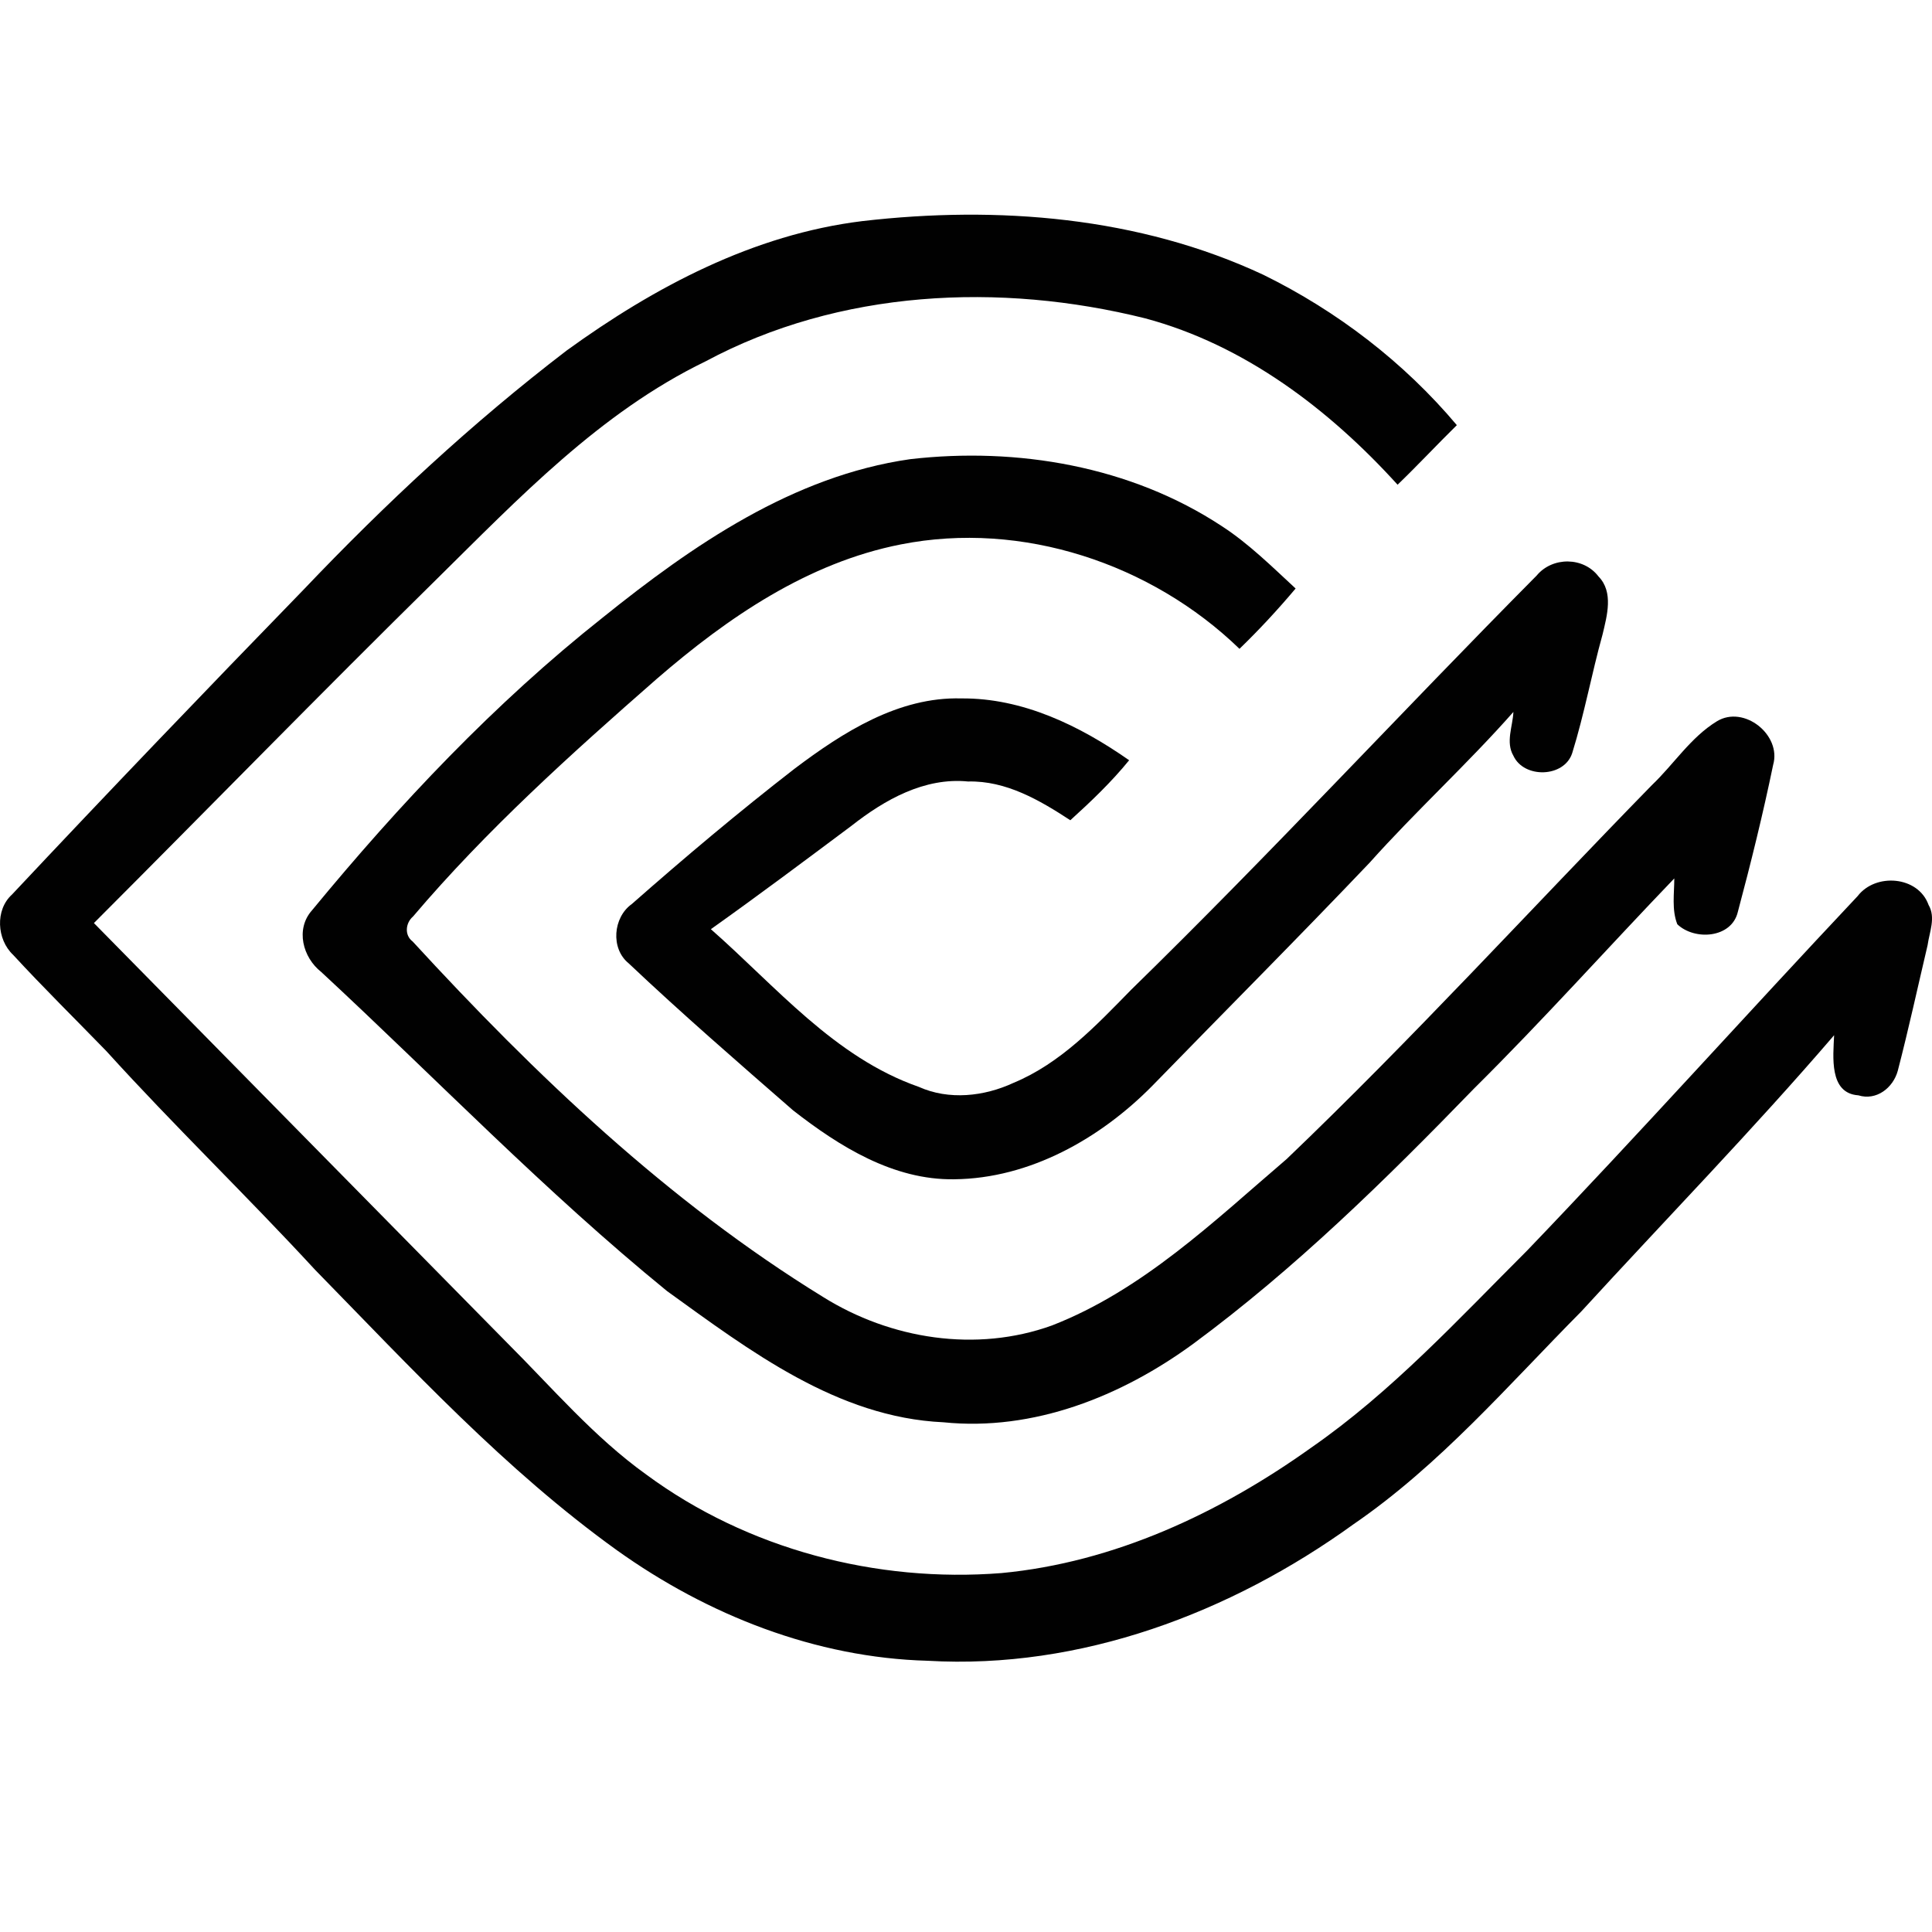
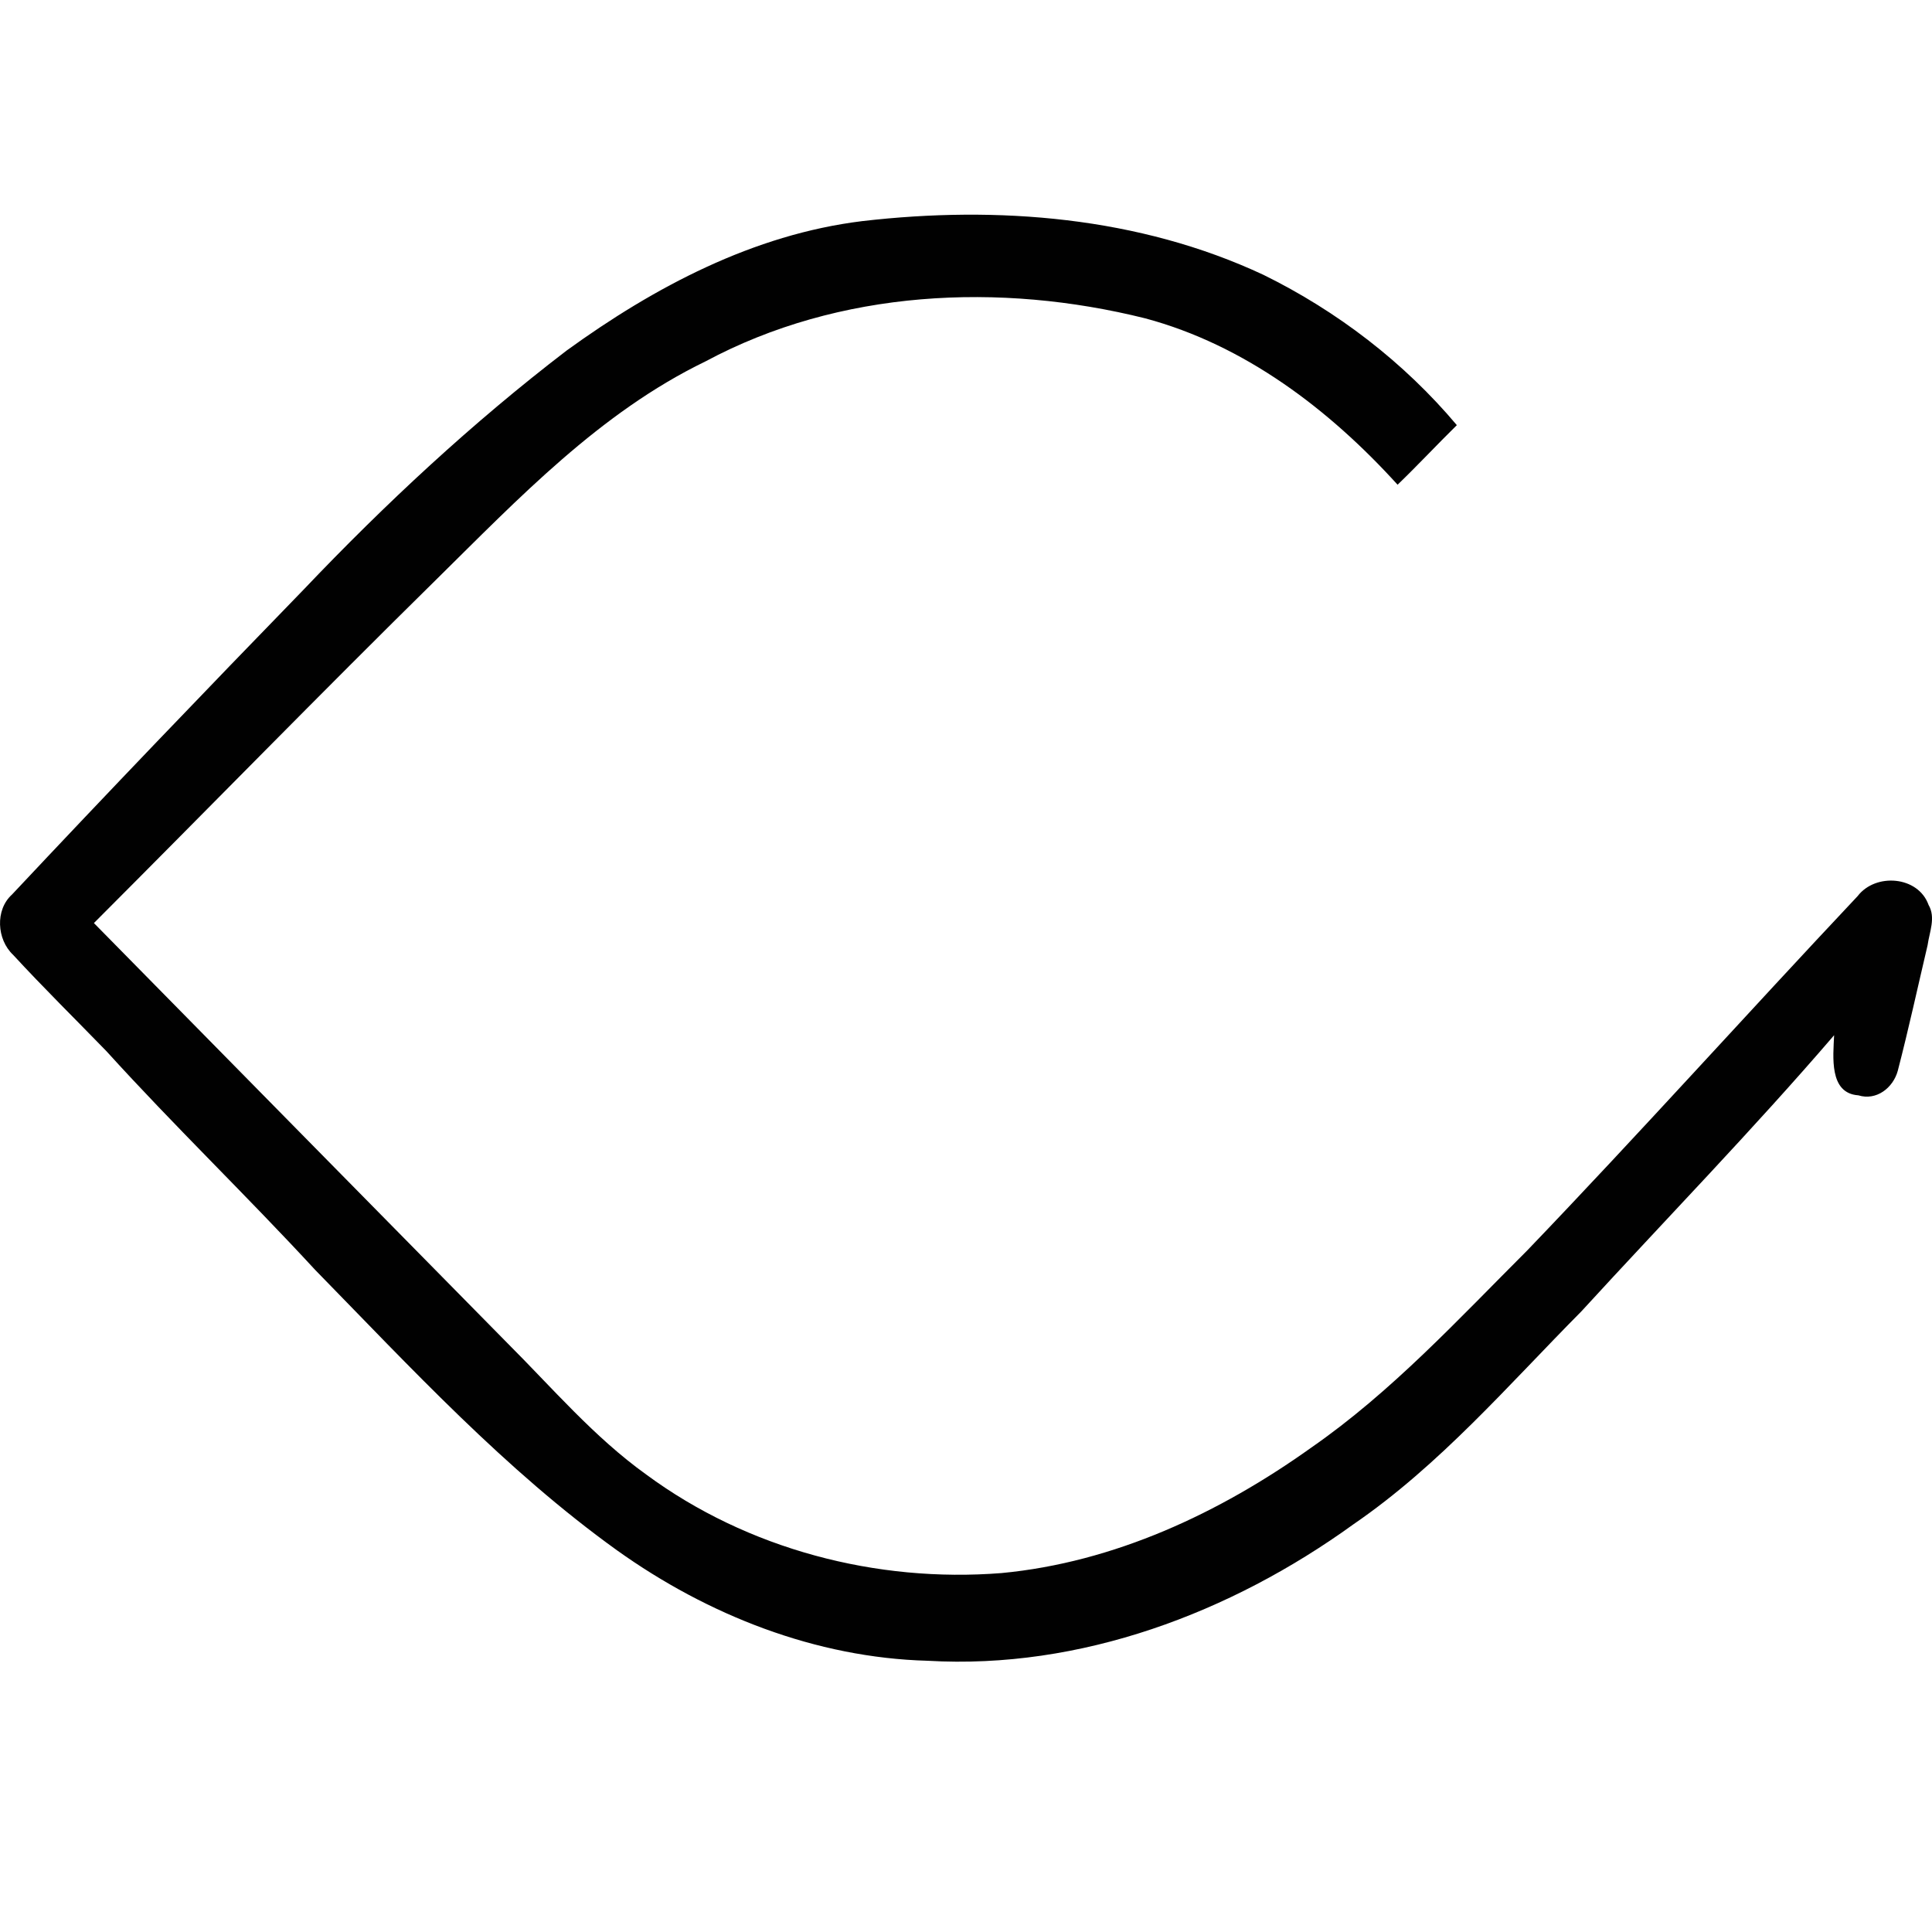
<svg xmlns="http://www.w3.org/2000/svg" width="18" height="18" viewBox="0 0 18 18" fill="none">
  <path d="M8.034 2.06C9.293 1.914 10.613 2.018 11.772 2.561C12.459 2.899 13.08 3.375 13.573 3.961C13.387 4.144 13.209 4.335 13.021 4.516C12.385 3.815 11.596 3.214 10.67 2.966C9.315 2.628 7.82 2.698 6.573 3.367C5.59 3.843 4.83 4.645 4.063 5.401C2.99 6.457 1.939 7.535 0.875 8.6C2.158 9.903 3.439 11.207 4.722 12.508C5.144 12.929 5.534 13.389 6.021 13.738C6.964 14.434 8.166 14.748 9.33 14.656C10.38 14.557 11.364 14.096 12.214 13.489C12.964 12.969 13.585 12.293 14.228 11.651C15.27 10.565 16.275 9.445 17.307 8.349C17.474 8.13 17.872 8.161 17.968 8.431C18.037 8.549 17.976 8.683 17.959 8.806C17.867 9.197 17.782 9.588 17.681 9.977C17.637 10.136 17.482 10.257 17.314 10.205C17.038 10.186 17.08 9.841 17.088 9.645C16.33 10.527 15.518 11.361 14.733 12.218C14.051 12.906 13.414 13.65 12.609 14.202C11.467 15.027 10.067 15.556 8.643 15.473C7.6 15.445 6.593 15.047 5.75 14.445C4.706 13.695 3.831 12.746 2.936 11.831C2.3 11.141 1.623 10.49 0.992 9.794C0.702 9.495 0.405 9.203 0.122 8.896C-0.03 8.753 -0.047 8.477 0.112 8.334C1.009 7.378 1.916 6.433 2.829 5.493C3.59 4.693 4.401 3.938 5.279 3.266C6.096 2.674 7.02 2.184 8.034 2.06Z" fill="#010101" />
-   <path d="M8.48 4.278C9.477 4.163 10.534 4.343 11.382 4.901C11.635 5.065 11.85 5.279 12.071 5.483C11.906 5.679 11.732 5.867 11.548 6.045C10.728 5.251 9.522 4.849 8.394 5.072C7.526 5.242 6.779 5.754 6.121 6.323C5.325 7.02 4.534 7.731 3.848 8.539C3.778 8.599 3.766 8.713 3.845 8.772C4.987 10.015 6.225 11.196 7.669 12.084C8.298 12.477 9.095 12.604 9.801 12.349C10.646 12.02 11.31 11.378 11.988 10.798C13.161 9.676 14.256 8.476 15.39 7.315C15.594 7.121 15.752 6.869 15.996 6.72C16.249 6.566 16.6 6.848 16.52 7.126C16.425 7.585 16.312 8.043 16.191 8.496C16.133 8.742 15.788 8.765 15.627 8.611C15.574 8.475 15.599 8.326 15.599 8.184C14.974 8.835 14.373 9.508 13.732 10.143C12.912 10.989 12.067 11.819 11.117 12.52C10.449 13.009 9.629 13.337 8.789 13.251C7.801 13.206 6.985 12.584 6.215 12.029C5.081 11.105 4.065 10.05 2.993 9.056C2.82 8.92 2.751 8.656 2.907 8.481C3.723 7.491 4.608 6.551 5.615 5.754C6.454 5.079 7.389 4.434 8.48 4.278Z" fill="#010101" />
-   <path d="M14.317 5.362C14.464 5.185 14.754 5.187 14.893 5.371C15.035 5.516 14.972 5.737 14.931 5.91C14.829 6.277 14.761 6.653 14.648 7.016C14.574 7.246 14.198 7.255 14.1 7.041C14.026 6.914 14.094 6.768 14.1 6.633C13.672 7.118 13.192 7.555 12.761 8.037C12.094 8.738 11.41 9.423 10.736 10.116C10.252 10.607 9.594 10.98 8.891 10.987C8.324 10.996 7.821 10.682 7.389 10.345C6.873 9.895 6.355 9.446 5.857 8.975C5.687 8.837 5.712 8.547 5.886 8.423C6.38 7.988 6.884 7.564 7.404 7.161C7.854 6.822 8.371 6.491 8.956 6.507C9.529 6.502 10.061 6.762 10.52 7.083C10.355 7.286 10.165 7.467 9.972 7.642C9.686 7.455 9.373 7.272 9.019 7.281C8.613 7.241 8.242 7.451 7.934 7.693C7.499 8.018 7.065 8.343 6.623 8.657C7.23 9.19 7.773 9.851 8.56 10.126C8.841 10.252 9.168 10.216 9.442 10.089C9.881 9.907 10.211 9.556 10.537 9.223C11.827 7.964 13.049 6.641 14.317 5.362Z" fill="#010101" />
</svg>